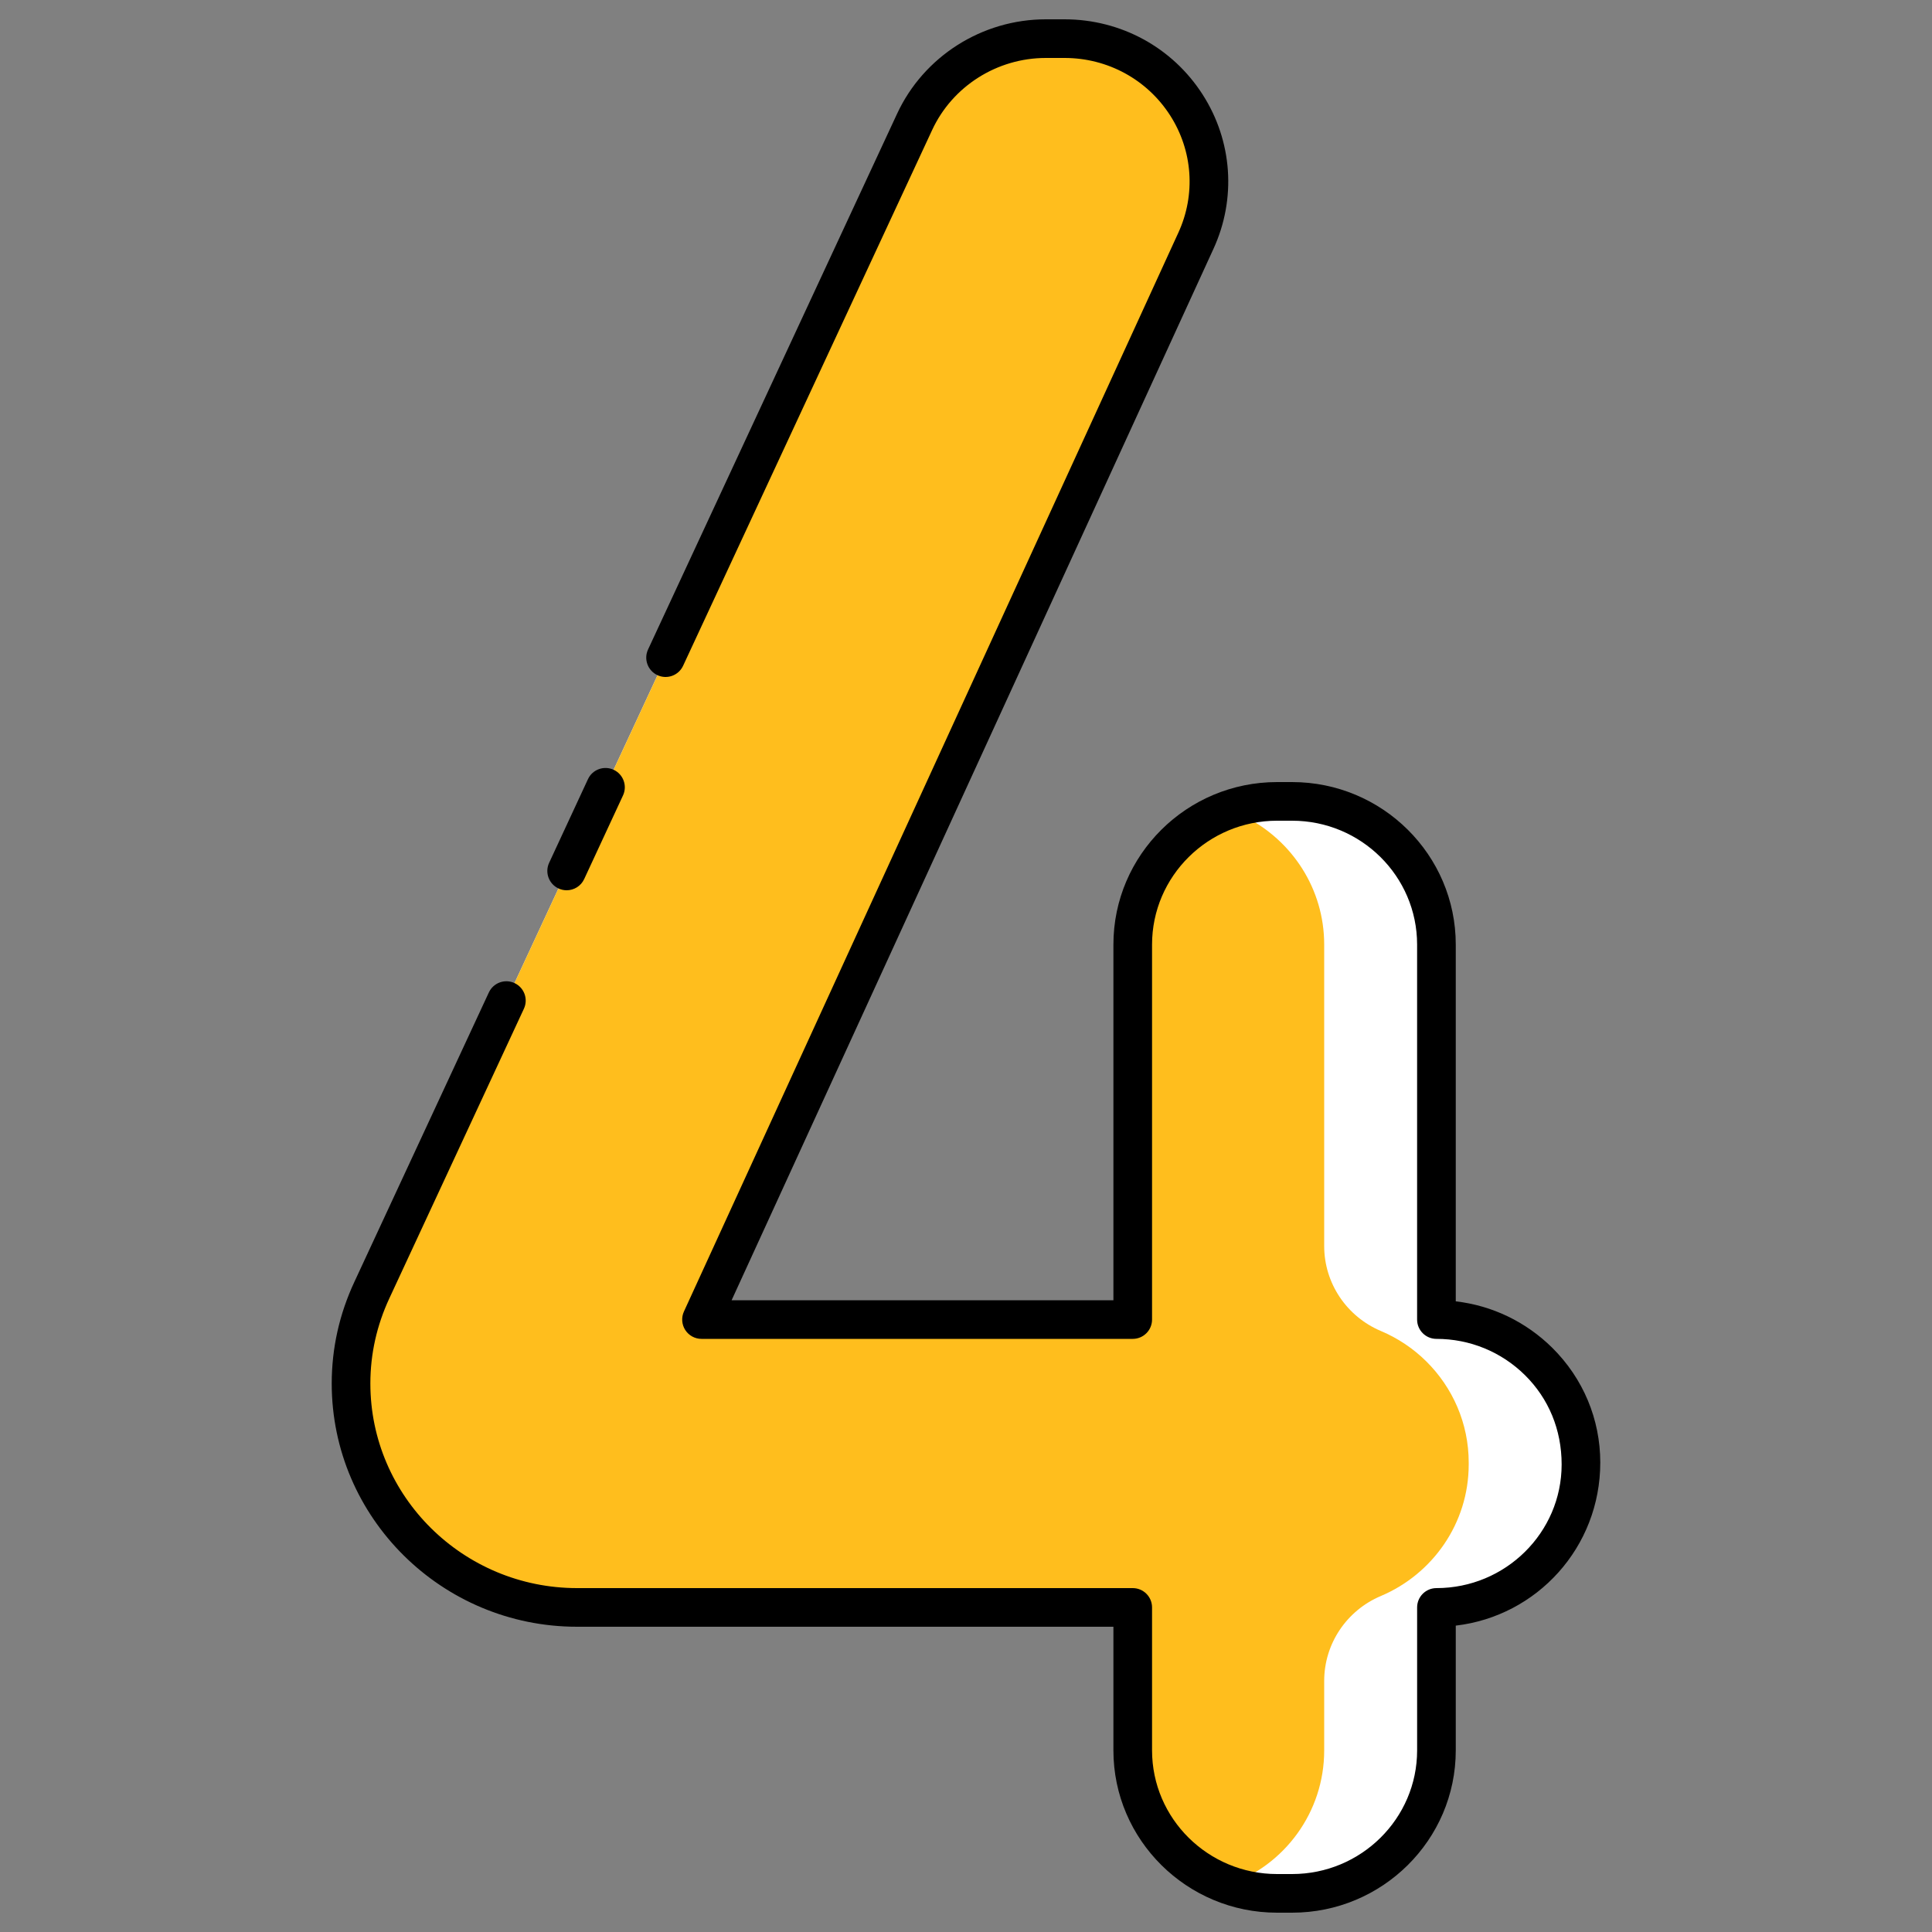
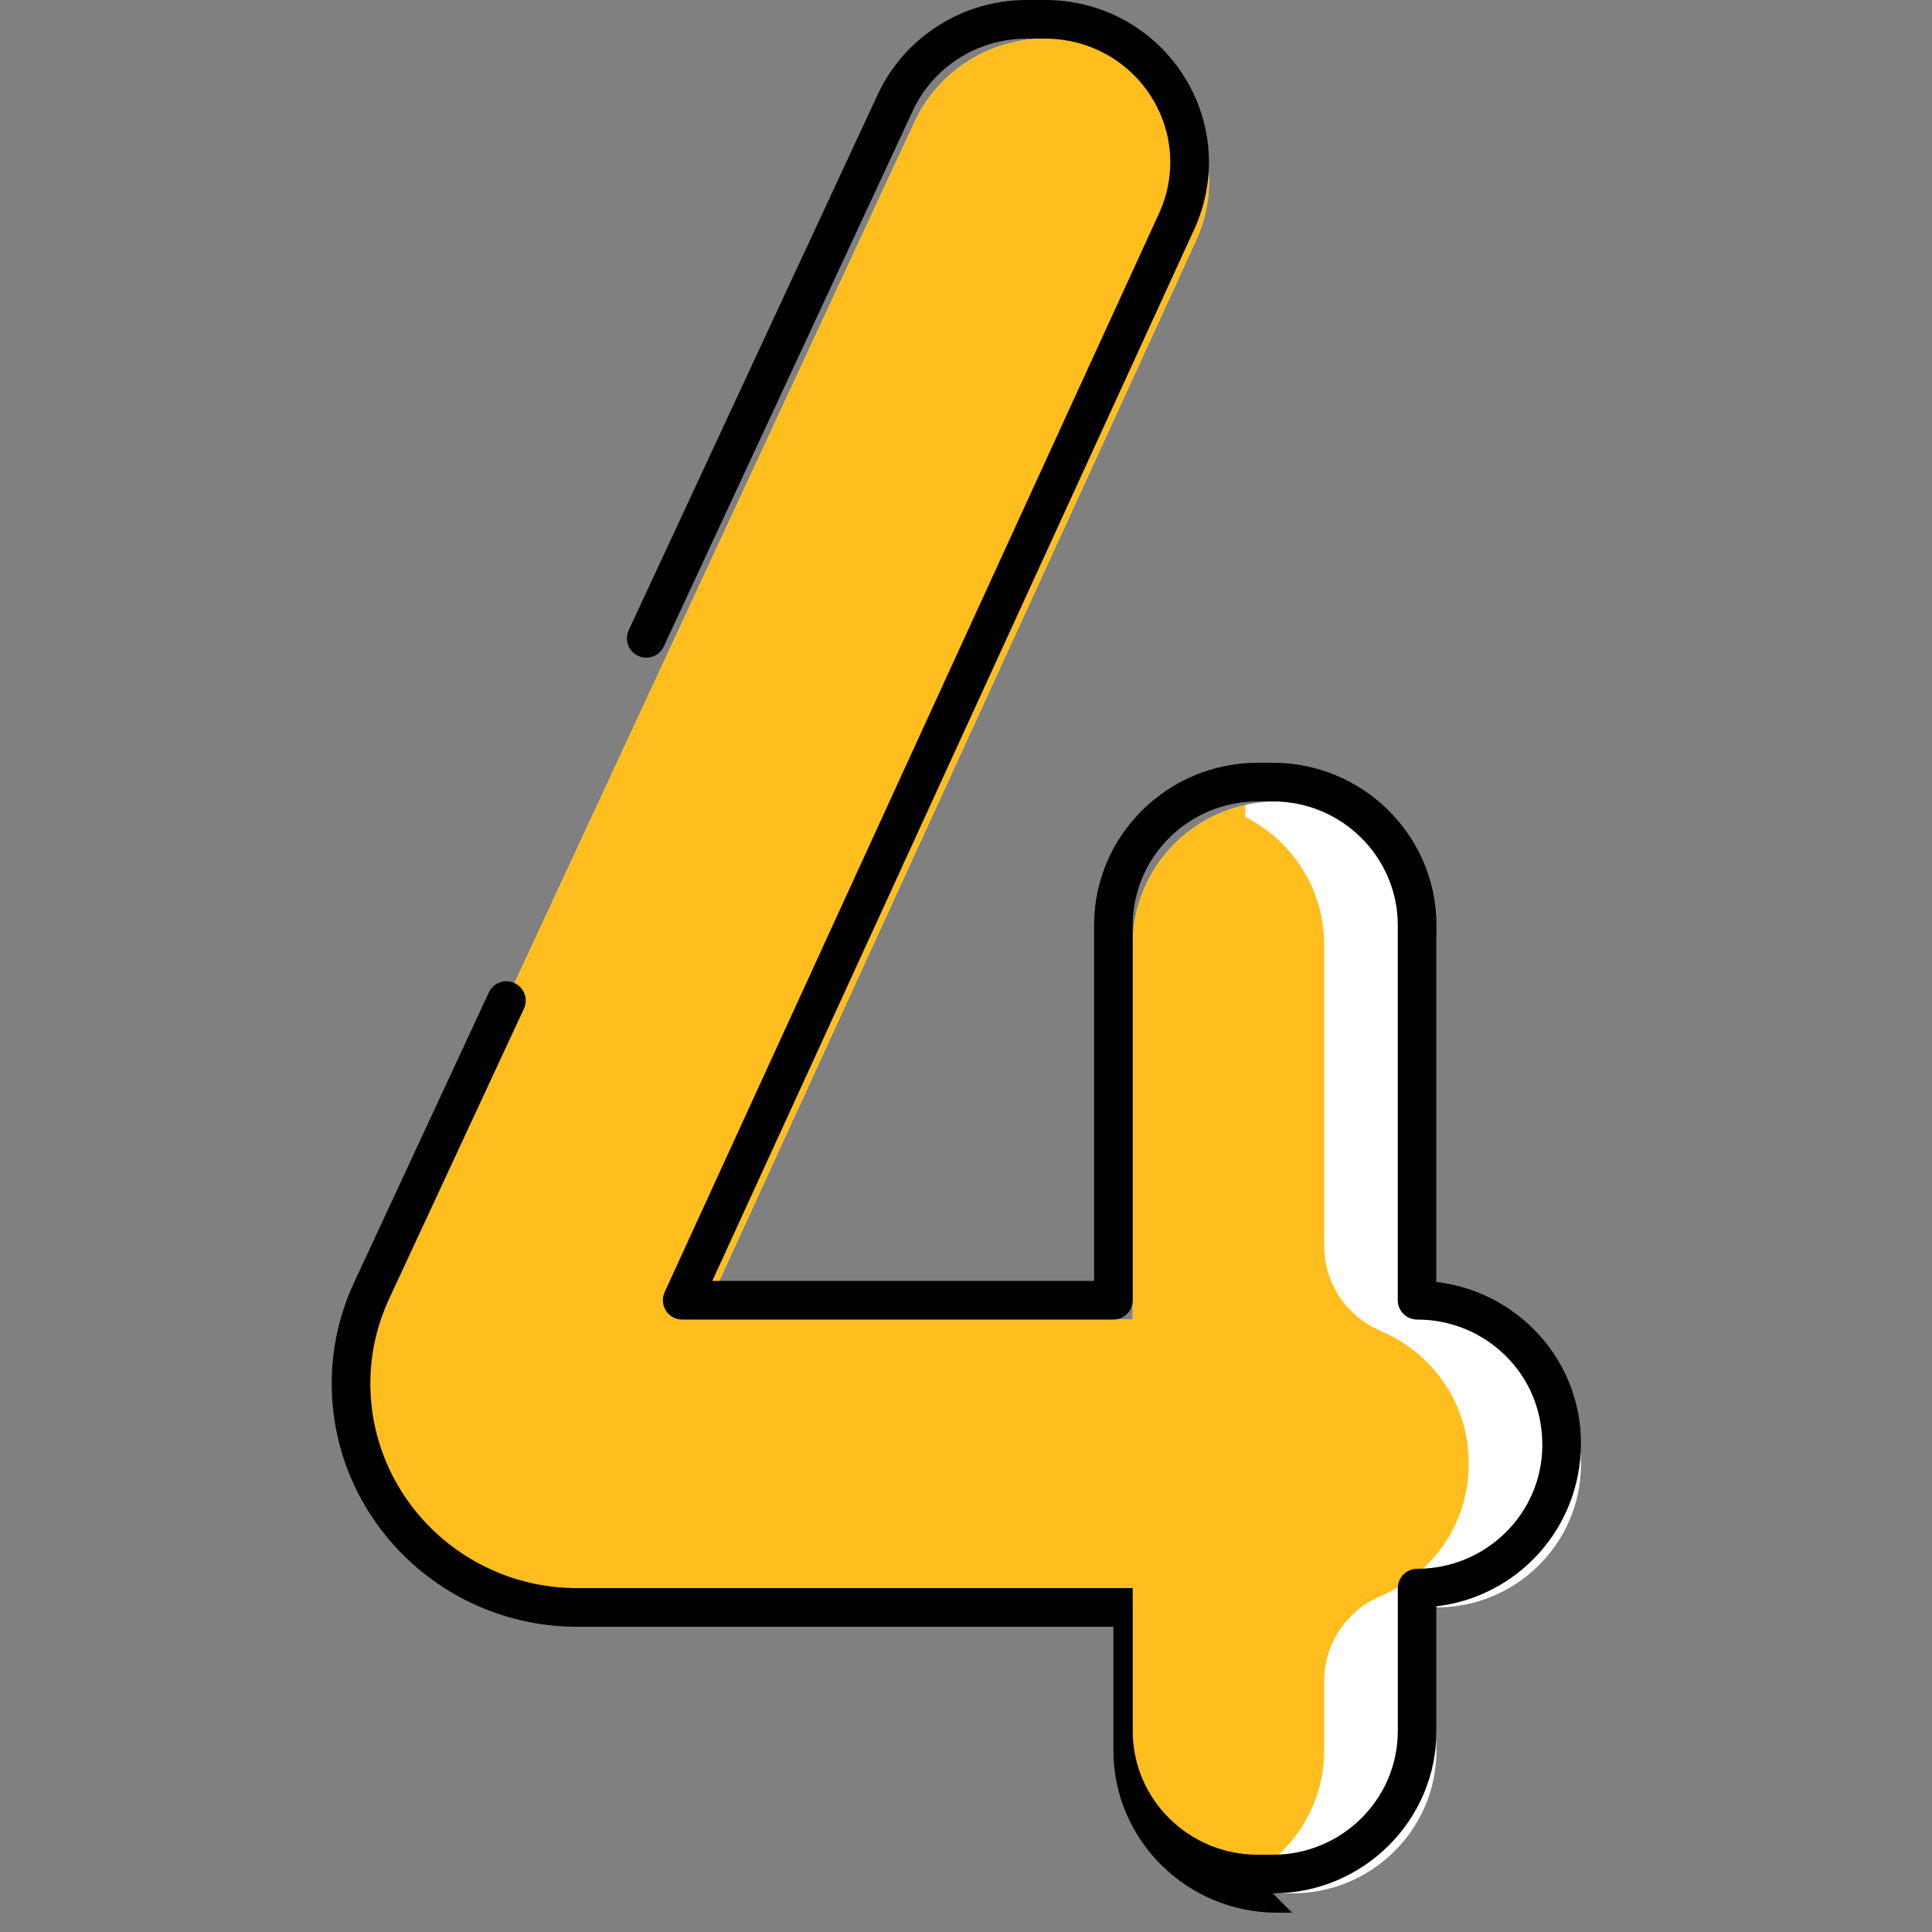
<svg xmlns="http://www.w3.org/2000/svg" id="Layer_1" enable-background="new 0 0 100 100" viewBox="0 0 100 100">
  <rect x="0" y="0" width="100" height="100" fill="#808080" stroke="none" />
  <g>
    <path d="m81.83 75.7v.1c0 4.08-3.35 7.4-7.48 7.4v7.4c0 4.09-3.34 7.4-7.47 7.4h-.78c-.88 0-1.73-.15-2.51-.44-2.9-1.01-4.96-3.74-4.96-6.96v-7.4h-28.76c-6.46 0-11.7-5.19-11.7-11.59 0-1.67.37-3.32 1.08-4.84l28.09-60.46c1.22-2.63 3.87-4.31 6.79-4.31h.97c5.43 0 9.05 5.56 6.8 10.46l-25.59 55.84h22.32v-19.41c0-3.53 2.48-6.48 5.82-7.22.53-.13 1.08-.19 1.65-.19h.78c4.13 0 7.47 3.32 7.47 7.41v19.41c2.07 0 3.93.83 5.29 2.17 1.35 1.34 2.19 3.19 2.19 5.23z" fill="#fff" />
  </g>
  <g>
    <path d="m76.02 75.7v.1c0 3.052-1.875 5.679-4.548 6.809-1.772.749-2.932 2.473-2.932 4.396v3.595c0 3.21-2.06 5.95-4.95 6.96-2.9-1.01-4.96-3.74-4.96-6.96v-7.4h-28.76c-6.46 0-11.7-5.19-11.7-11.59 0-1.67.37-3.32 1.08-4.84l28.09-60.46c1.22-2.63 3.87-4.31 6.79-4.31h.97c5.43 0 9.05 5.56 6.8 10.46l-25.59 55.84h22.32v-19.41c0-3.53 2.48-6.48 5.82-7.22v.61c2.43 1.23 4.09 3.73 4.09 6.61v15.605c0 1.924 1.162 3.648 2.934 4.397.887.375 1.686.913 2.356 1.578 1.35 1.34 2.19 3.19 2.19 5.23z" fill="#ffbe1d" />
  </g>
  <g>
-     <path d="m66.88 99h-.78c-4.67 0-8.47-3.768-8.47-8.4v-6.4h-27.76c-7.003 0-12.7-5.648-12.7-12.59 0-1.824.395-3.595 1.174-5.263l6.959-14.978c.233-.5.828-.72 1.328-.485.501.232.719.827.486 1.328l-6.96 14.98c-.655 1.403-.987 2.889-.987 4.418 0 5.839 4.8 10.59 10.7 10.59h28.76c.553 0 1 .448 1 1v7.4c0 3.529 2.902 6.4 6.47 6.4h.78c3.567 0 6.47-2.871 6.47-6.4v-7.4c0-.552.447-1 1-1 3.573 0 6.48-2.871 6.48-6.4 0-1.802-.673-3.408-1.895-4.62-1.229-1.212-2.858-1.88-4.586-1.88-.553 0-1-.448-1-1v-19.41c0-3.535-2.902-6.41-6.47-6.41h-.779c-3.567 0-6.47 2.875-6.47 6.41v19.41c0 .552-.447 1-1 1h-22.32c-.341 0-.657-.173-.842-.46-.184-.287-.209-.647-.067-.957l25.591-55.84c.906-1.973.746-4.241-.426-6.07-1.195-1.861-3.238-2.973-5.466-2.973h-.97c-2.522 0-4.832 1.464-5.883 3.731l-12.89 27.73c-.233.5-.826.72-1.329.485-.5-.233-.718-.828-.485-1.328l12.89-27.73c1.378-2.969 4.398-4.888 7.697-4.888h.97c2.913 0 5.586 1.456 7.149 3.894 1.542 2.405 1.751 5.389.561 7.983l-24.942 54.423h19.762v-18.41c0-4.637 3.8-8.41 8.47-8.41h.78c4.67 0 8.47 3.773 8.47 8.41v18.467c1.88.219 3.624 1.052 4.992 2.401 1.605 1.592 2.488 3.702 2.488 5.942 0 4.389-3.273 7.95-7.48 8.442v6.458c0 4.632-3.8 8.4-8.47 8.4z" />
+     <path d="m66.88 99h-.78c-4.67 0-8.47-3.768-8.47-8.4v-6.4h-27.76c-7.003 0-12.7-5.648-12.7-12.59 0-1.824.395-3.595 1.174-5.263l6.959-14.978c.233-.5.828-.72 1.328-.485.501.232.719.827.486 1.328l-6.96 14.98c-.655 1.403-.987 2.889-.987 4.418 0 5.839 4.8 10.59 10.7 10.59h28.76v7.4c0 3.529 2.902 6.4 6.47 6.4h.78c3.567 0 6.47-2.871 6.47-6.4v-7.4c0-.552.447-1 1-1 3.573 0 6.48-2.871 6.48-6.4 0-1.802-.673-3.408-1.895-4.62-1.229-1.212-2.858-1.88-4.586-1.88-.553 0-1-.448-1-1v-19.41c0-3.535-2.902-6.41-6.47-6.41h-.779c-3.567 0-6.47 2.875-6.47 6.41v19.41c0 .552-.447 1-1 1h-22.32c-.341 0-.657-.173-.842-.46-.184-.287-.209-.647-.067-.957l25.591-55.84c.906-1.973.746-4.241-.426-6.07-1.195-1.861-3.238-2.973-5.466-2.973h-.97c-2.522 0-4.832 1.464-5.883 3.731l-12.89 27.73c-.233.5-.826.72-1.329.485-.5-.233-.718-.828-.485-1.328l12.89-27.73c1.378-2.969 4.398-4.888 7.697-4.888h.97c2.913 0 5.586 1.456 7.149 3.894 1.542 2.405 1.751 5.389.561 7.983l-24.942 54.423h19.762v-18.41c0-4.637 3.8-8.41 8.47-8.41h.78c4.67 0 8.47 3.773 8.47 8.41v18.467c1.88.219 3.624 1.052 4.992 2.401 1.605 1.592 2.488 3.702 2.488 5.942 0 4.389-3.273 7.95-7.48 8.442v6.458c0 4.632-3.8 8.4-8.47 8.4z" />
  </g>
  <g>
-     <path d="m29.329 46.08c-.141 0-.284-.03-.42-.093-.501-.233-.719-.827-.486-1.328l2.01-4.33c.231-.5.828-.718 1.328-.486.501.233.719.827.486 1.328l-2.01 4.33c-.169.365-.53.579-.908.579z" />
-   </g>
+     </g>
</svg>